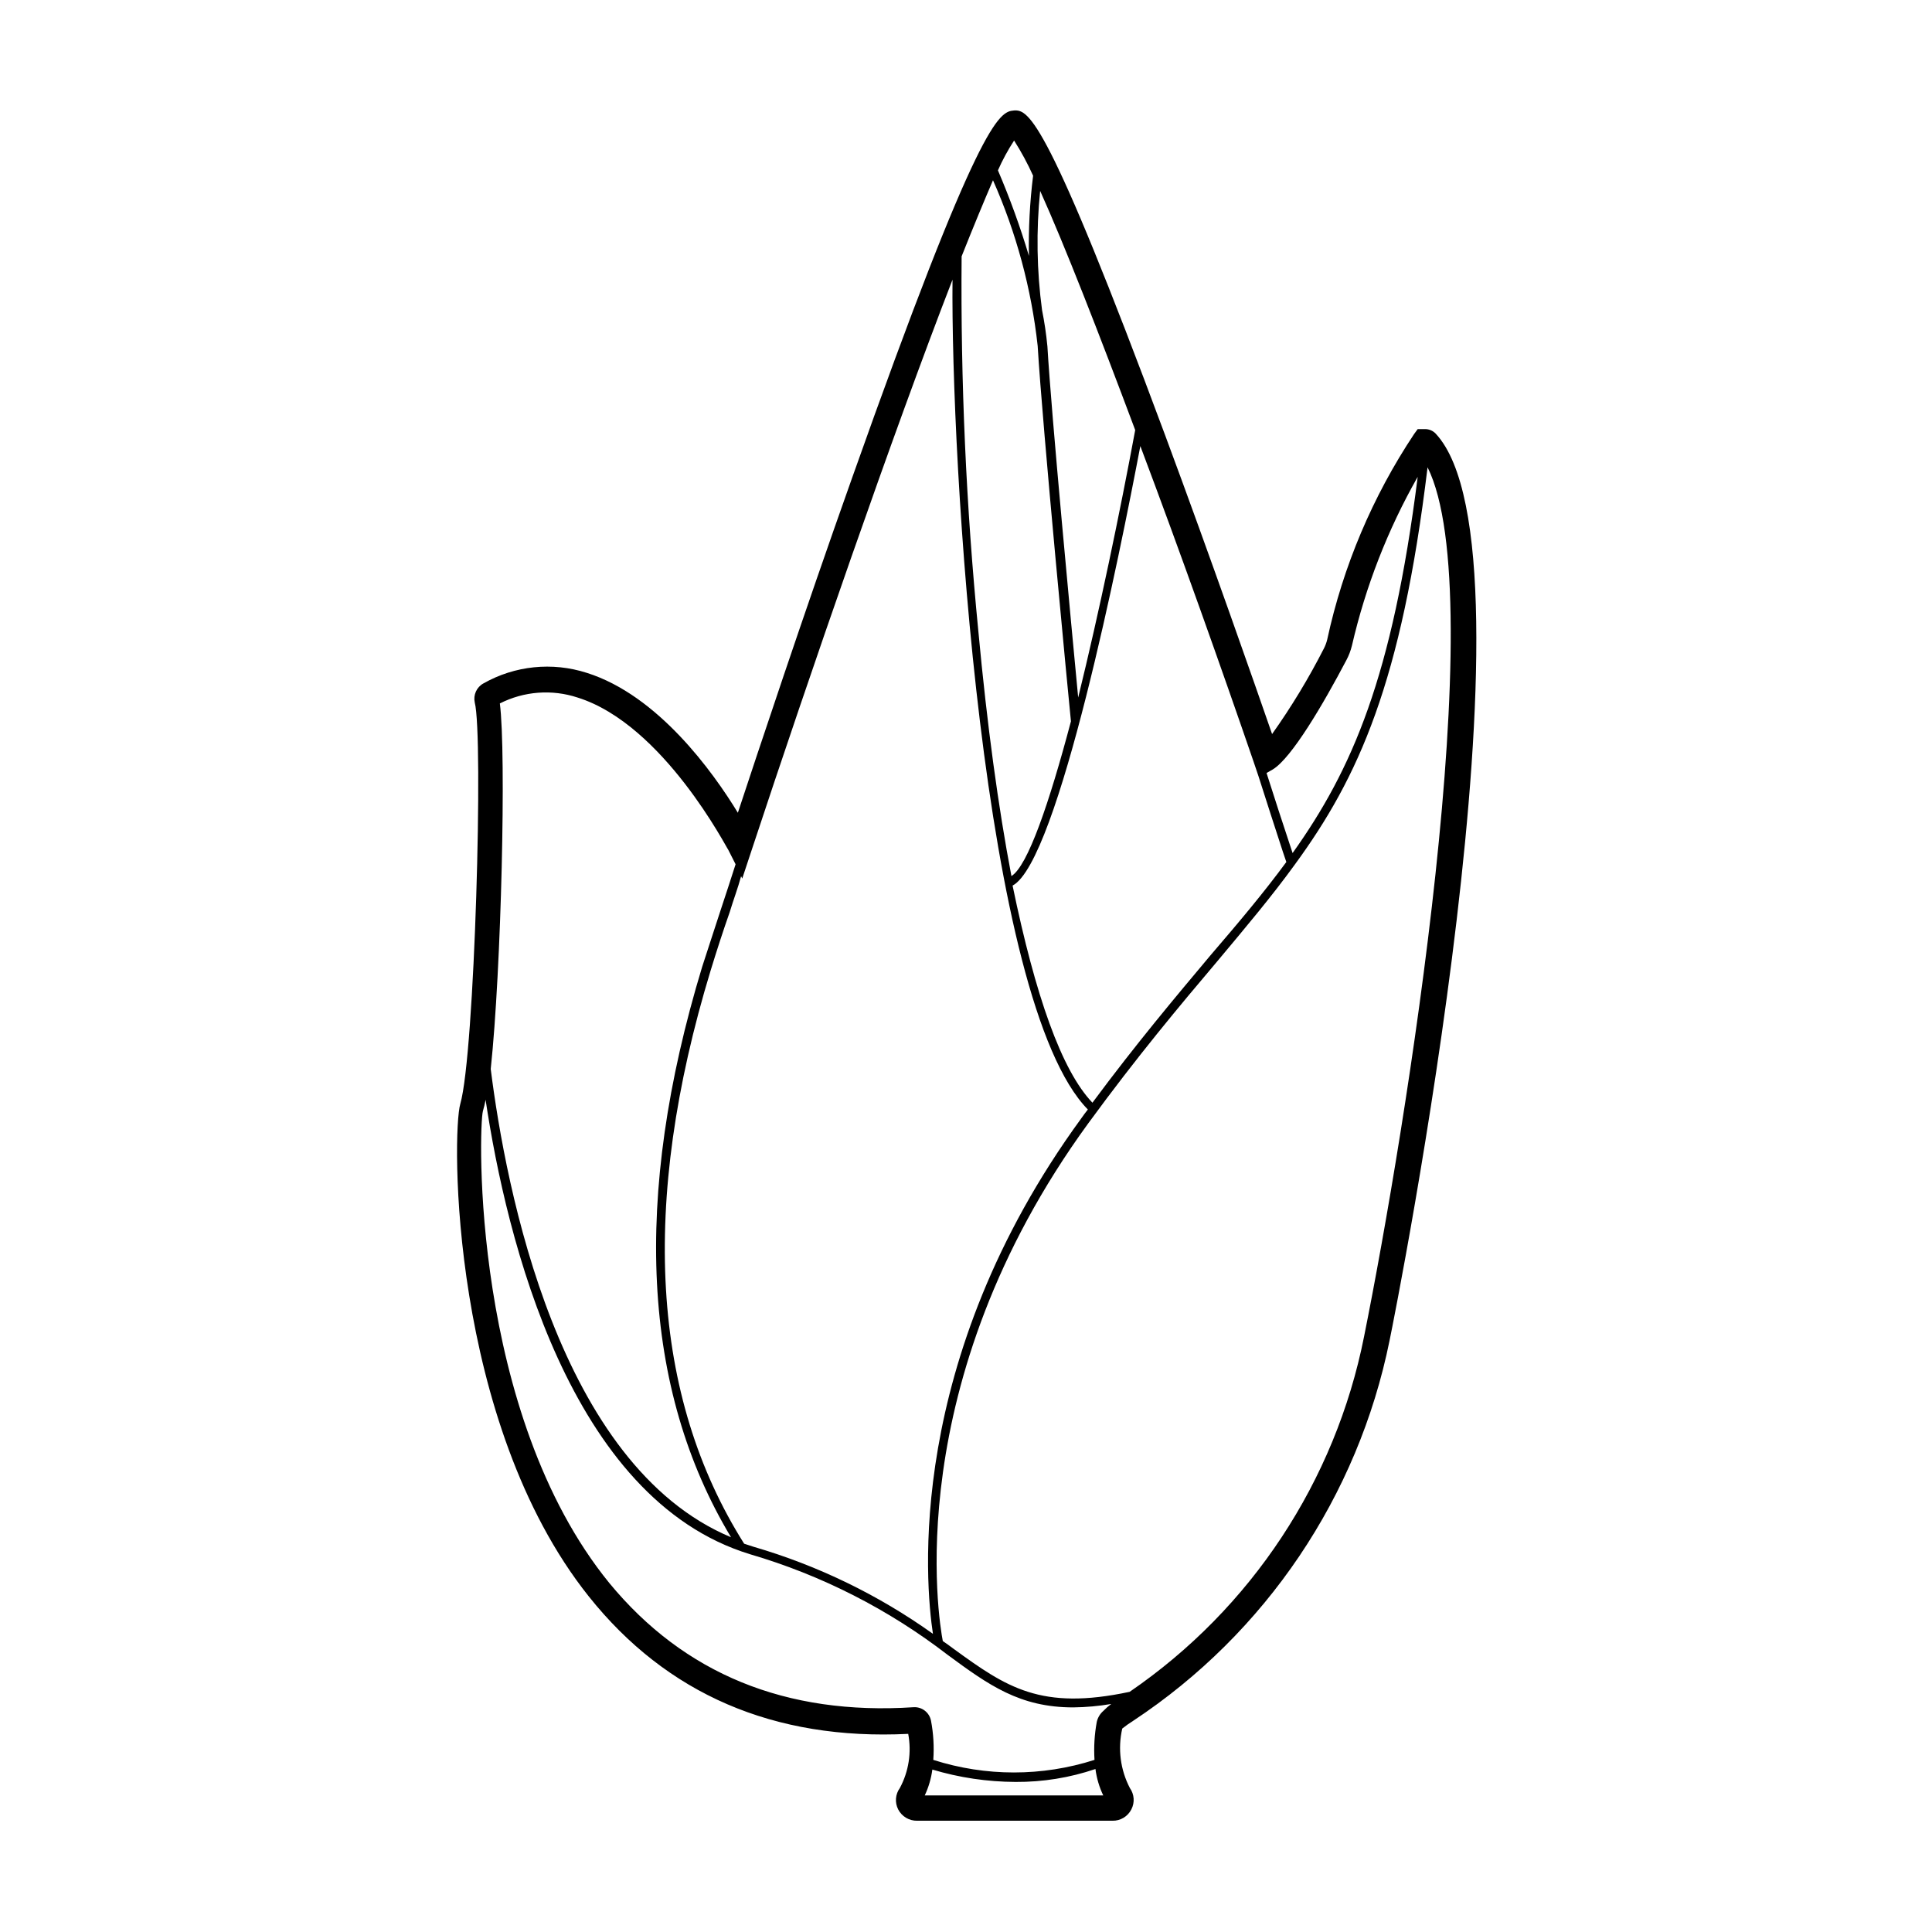
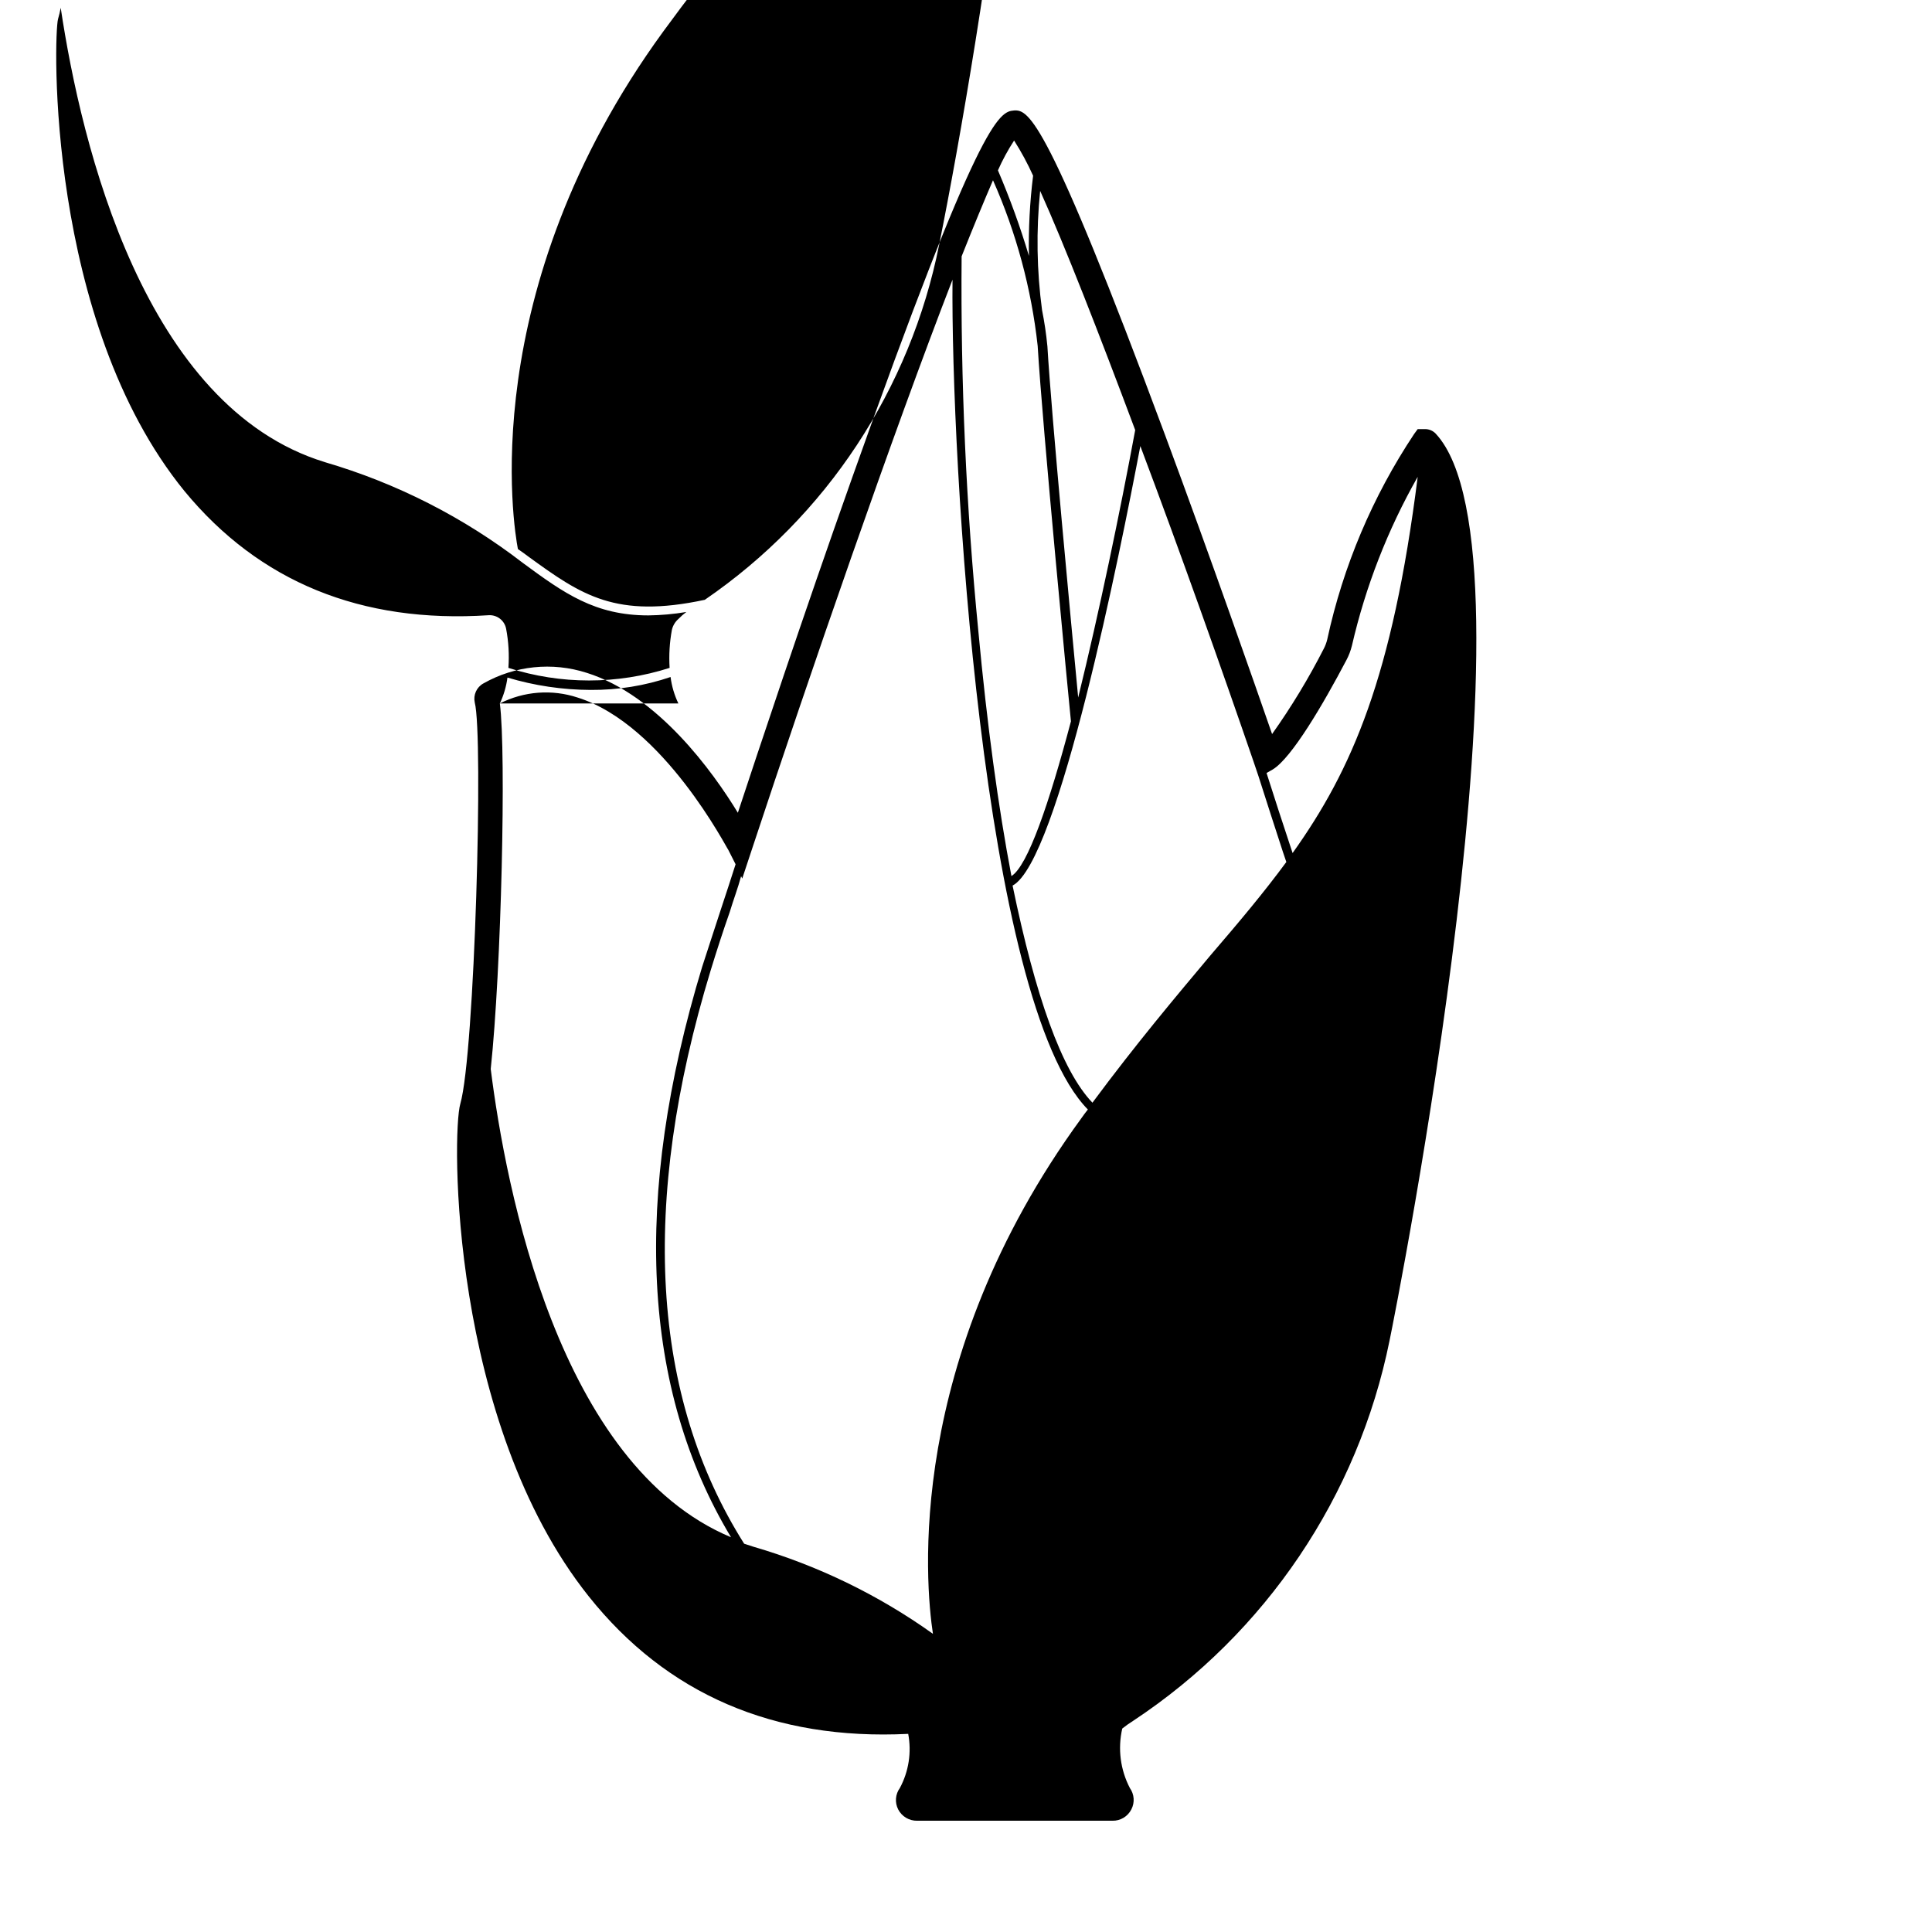
<svg xmlns="http://www.w3.org/2000/svg" fill="#000000" width="800px" height="800px" version="1.1" viewBox="144 144 512 512">
-   <path d="m524.49 258.93c-0.77-0.816-1.852-1.254-2.973-1.211h-1.812l-0.957 1.309c-11.008 16.559-18.816 35.031-23.023 54.465-0.195 0.801-0.48 1.578-0.855 2.316-4.023 7.898-8.621 15.492-13.754 22.723-4.383-12.645-16.07-46.148-28.363-79.25-31.238-84.035-36.125-86.305-40.055-86-3.93 0.301-9.219 2.367-42.926 97.484-12.949 36.426-25.191 73.355-30.23 88.621-6.602-10.832-21.16-31.137-40.055-37.082l0.004 0.004c-9.129-2.938-19.07-1.914-27.406 2.82-1.785 0.996-2.703 3.043-2.269 5.039 2.316 8.766 0 93.105-3.828 106.36-2.266 7.707-2.769 84.289 34.008 130.49 20.656 25.945 49.121 38.238 84.691 36.477v-0.004c0.922 4.898 0.141 9.965-2.219 14.359-1.195 1.645-1.367 3.824-0.453 5.641 0.965 1.887 2.918 3.062 5.039 3.023h51.742c2.121 0.051 4.082-1.125 5.035-3.023 0.934-1.809 0.777-3.984-0.402-5.641-2.527-4.852-3.242-10.441-2.016-15.77 0.934-0.746 1.91-1.434 2.922-2.066 35.121-23.234 59.559-59.488 67.914-100.76 1.715-8.215 41.617-208.78 12.242-240.32zm-43.176 88.973c5.039-3.074 13.402-17.383 19.445-28.867l0.004-0.004c0.668-1.238 1.176-2.559 1.512-3.93 3.613-15.676 9.484-30.746 17.43-44.738-6.699 53.102-17.383 77.586-33.152 99.703l-0.352-1.059c-2.316-7.004-4.484-13.602-6.551-20.152zm-5.039-1.863 1.211 3.578c2.066 6.551 4.231 13.148 6.5 20.152l0.906 2.672c-5.894 8.012-12.445 15.82-20.152 24.789-9.168 10.934-19.496 23.176-31.234 38.996-8.16-8.516-15.113-28.266-21.16-57.535 12.141-6.398 28.465-88.117 33.855-116.48 10.68 28.355 21.613 59.188 30.074 83.824zm-56.625-151.45c6.5 14.41 15.566 37.684 25.191 63.379-4.031 21.766-9.574 48.367-15.113 70.887-1.812-19.145-7.106-75.016-8.16-93.156l-0.004 0.004c-0.305-3.195-0.777-6.375-1.41-9.523-1.406-10.473-1.574-21.074-0.504-31.59zm-6.902-13.348c1.898 2.981 3.582 6.094 5.035 9.32-0.875 7.051-1.246 14.156-1.105 21.258-2.305-7.707-5.047-15.273-8.215-22.672 1.211-2.746 2.644-5.391 4.285-7.906zm-13.906 30.684c3.125-7.859 5.945-14.66 8.312-20.152v-0.004c6.18 13.93 10.176 28.734 11.84 43.883 1.258 21.312 8.312 94.566 8.816 99.504-5.742 21.664-11.438 38.34-15.77 41.012-3.477-18.238-6.449-39.953-8.766-64.891v-0.004c-3.242-33.016-4.723-66.18-4.434-99.352zm-58.441 164.29 0.301 0.605 2.621-7.91c15.113-45.746 37.332-110.13 53.102-150.79-0.453 47.66 7.91 191.45 35.871 219.91-0.605 0.754-1.16 1.512-1.762 2.367-46.805 64.184-41.312 123.33-39.297 136.58h-0.004c-14.441-10.312-30.52-18.113-47.559-23.074l-2.469-0.805c-24.637-39.047-27.66-90.184-8.867-151.95 1.664-5.441 3.324-10.531 5.039-15.418 0.957-3.176 2.168-6.348 3.023-9.523zm-63.934-45.797c6.387-3.242 13.805-3.805 20.605-1.562 22.824 7.152 39.699 40.305 39.902 40.305l1.965 3.879c-1.258 3.93-2.519 7.809-3.828 11.738-1.613 5.039-3.324 10.078-5.039 15.469-18.539 61.113-15.922 111.95 7.656 151.14-45.746-19.145-59.699-92.5-63.68-124.09 2.82-26.348 4.129-83.734 2.418-96.883zm112.6 289.39c1.02-2.168 1.699-4.481 2.016-6.856 7.16 2.148 14.59 3.25 22.066 3.277 7.195 0.047 14.348-1.109 21.16-3.426 0.309 2.43 1.008 4.793 2.066 7.004zm47.359-22.418v-0.004c-0.887 0.762-1.504 1.785-1.766 2.922-0.613 3.32-0.816 6.707-0.605 10.078-13.891 4.449-28.828 4.449-42.723 0 0.246-3.473 0.043-6.961-0.605-10.379-0.426-2.188-2.41-3.719-4.633-3.578-33.805 2.215-60.809-8.867-80.609-32.898-36.676-45.039-34.66-120.91-33.504-125.1 0.285-0.977 0.523-1.969 0.707-2.973 5.492 36.625 22.168 105.8 70.031 120.41l-0.004 0.004c18.992 5.559 36.777 14.617 52.445 26.699 10.883 8.012 19.098 13.906 33.254 13.906 3.375-0.039 6.746-0.344 10.074-0.906-0.734 0.547-1.426 1.152-2.062 1.812zm69.07-99.203c-7.606 38.301-29.902 72.098-62.121 94.16-23.578 5.039-32.648-1.211-46.652-11.387-0.906-0.707-1.863-1.359-2.871-2.066-1.059-5.492-11.637-68.316 38.543-137.19 13-17.785 24.285-31.234 34.258-43.023 7.707-9.219 14.41-17.18 20.402-25.441 17.027-23.277 28.363-48.367 35.266-105.4 17.133 34.363-5.891 175.98-16.824 230.34z" />
+   <path d="m524.49 258.93c-0.77-0.816-1.852-1.254-2.973-1.211h-1.812l-0.957 1.309c-11.008 16.559-18.816 35.031-23.023 54.465-0.195 0.801-0.48 1.578-0.855 2.316-4.023 7.898-8.621 15.492-13.754 22.723-4.383-12.645-16.07-46.148-28.363-79.25-31.238-84.035-36.125-86.305-40.055-86-3.93 0.301-9.219 2.367-42.926 97.484-12.949 36.426-25.191 73.355-30.23 88.621-6.602-10.832-21.16-31.137-40.055-37.082l0.004 0.004c-9.129-2.938-19.07-1.914-27.406 2.82-1.785 0.996-2.703 3.043-2.269 5.039 2.316 8.766 0 93.105-3.828 106.36-2.266 7.707-2.769 84.289 34.008 130.49 20.656 25.945 49.121 38.238 84.691 36.477v-0.004c0.922 4.898 0.141 9.965-2.219 14.359-1.195 1.645-1.367 3.824-0.453 5.641 0.965 1.887 2.918 3.062 5.039 3.023h51.742c2.121 0.051 4.082-1.125 5.035-3.023 0.934-1.809 0.777-3.984-0.402-5.641-2.527-4.852-3.242-10.441-2.016-15.77 0.934-0.746 1.91-1.434 2.922-2.066 35.121-23.234 59.559-59.488 67.914-100.76 1.715-8.215 41.617-208.78 12.242-240.32zm-43.176 88.973c5.039-3.074 13.402-17.383 19.445-28.867l0.004-0.004c0.668-1.238 1.176-2.559 1.512-3.93 3.613-15.676 9.484-30.746 17.43-44.738-6.699 53.102-17.383 77.586-33.152 99.703l-0.352-1.059c-2.316-7.004-4.484-13.602-6.551-20.152zm-5.039-1.863 1.211 3.578c2.066 6.551 4.231 13.148 6.5 20.152l0.906 2.672c-5.894 8.012-12.445 15.82-20.152 24.789-9.168 10.934-19.496 23.176-31.234 38.996-8.16-8.516-15.113-28.266-21.16-57.535 12.141-6.398 28.465-88.117 33.855-116.48 10.68 28.355 21.613 59.188 30.074 83.824zm-56.625-151.45c6.5 14.41 15.566 37.684 25.191 63.379-4.031 21.766-9.574 48.367-15.113 70.887-1.812-19.145-7.106-75.016-8.16-93.156l-0.004 0.004c-0.305-3.195-0.777-6.375-1.41-9.523-1.406-10.473-1.574-21.074-0.504-31.59zm-6.902-13.348c1.898 2.981 3.582 6.094 5.035 9.32-0.875 7.051-1.246 14.156-1.105 21.258-2.305-7.707-5.047-15.273-8.215-22.672 1.211-2.746 2.644-5.391 4.285-7.906zm-13.906 30.684c3.125-7.859 5.945-14.66 8.312-20.152v-0.004c6.18 13.93 10.176 28.734 11.84 43.883 1.258 21.312 8.312 94.566 8.816 99.504-5.742 21.664-11.438 38.34-15.77 41.012-3.477-18.238-6.449-39.953-8.766-64.891v-0.004c-3.242-33.016-4.723-66.18-4.434-99.352zm-58.441 164.29 0.301 0.605 2.621-7.91c15.113-45.746 37.332-110.13 53.102-150.79-0.453 47.66 7.91 191.45 35.871 219.91-0.605 0.754-1.16 1.512-1.762 2.367-46.805 64.184-41.312 123.33-39.297 136.58h-0.004c-14.441-10.312-30.52-18.113-47.559-23.074l-2.469-0.805c-24.637-39.047-27.66-90.184-8.867-151.95 1.664-5.441 3.324-10.531 5.039-15.418 0.957-3.176 2.168-6.348 3.023-9.523zm-63.934-45.797c6.387-3.242 13.805-3.805 20.605-1.562 22.824 7.152 39.699 40.305 39.902 40.305l1.965 3.879c-1.258 3.93-2.519 7.809-3.828 11.738-1.613 5.039-3.324 10.078-5.039 15.469-18.539 61.113-15.922 111.95 7.656 151.14-45.746-19.145-59.699-92.5-63.68-124.09 2.82-26.348 4.129-83.734 2.418-96.883zc1.02-2.168 1.699-4.481 2.016-6.856 7.16 2.148 14.59 3.25 22.066 3.277 7.195 0.047 14.348-1.109 21.16-3.426 0.309 2.43 1.008 4.793 2.066 7.004zm47.359-22.418v-0.004c-0.887 0.762-1.504 1.785-1.766 2.922-0.613 3.32-0.816 6.707-0.605 10.078-13.891 4.449-28.828 4.449-42.723 0 0.246-3.473 0.043-6.961-0.605-10.379-0.426-2.188-2.41-3.719-4.633-3.578-33.805 2.215-60.809-8.867-80.609-32.898-36.676-45.039-34.66-120.91-33.504-125.1 0.285-0.977 0.523-1.969 0.707-2.973 5.492 36.625 22.168 105.8 70.031 120.41l-0.004 0.004c18.992 5.559 36.777 14.617 52.445 26.699 10.883 8.012 19.098 13.906 33.254 13.906 3.375-0.039 6.746-0.344 10.074-0.906-0.734 0.547-1.426 1.152-2.062 1.812zm69.07-99.203c-7.606 38.301-29.902 72.098-62.121 94.16-23.578 5.039-32.648-1.211-46.652-11.387-0.906-0.707-1.863-1.359-2.871-2.066-1.059-5.492-11.637-68.316 38.543-137.19 13-17.785 24.285-31.234 34.258-43.023 7.707-9.219 14.41-17.18 20.402-25.441 17.027-23.277 28.363-48.367 35.266-105.4 17.133 34.363-5.891 175.98-16.824 230.34z" />
</svg>